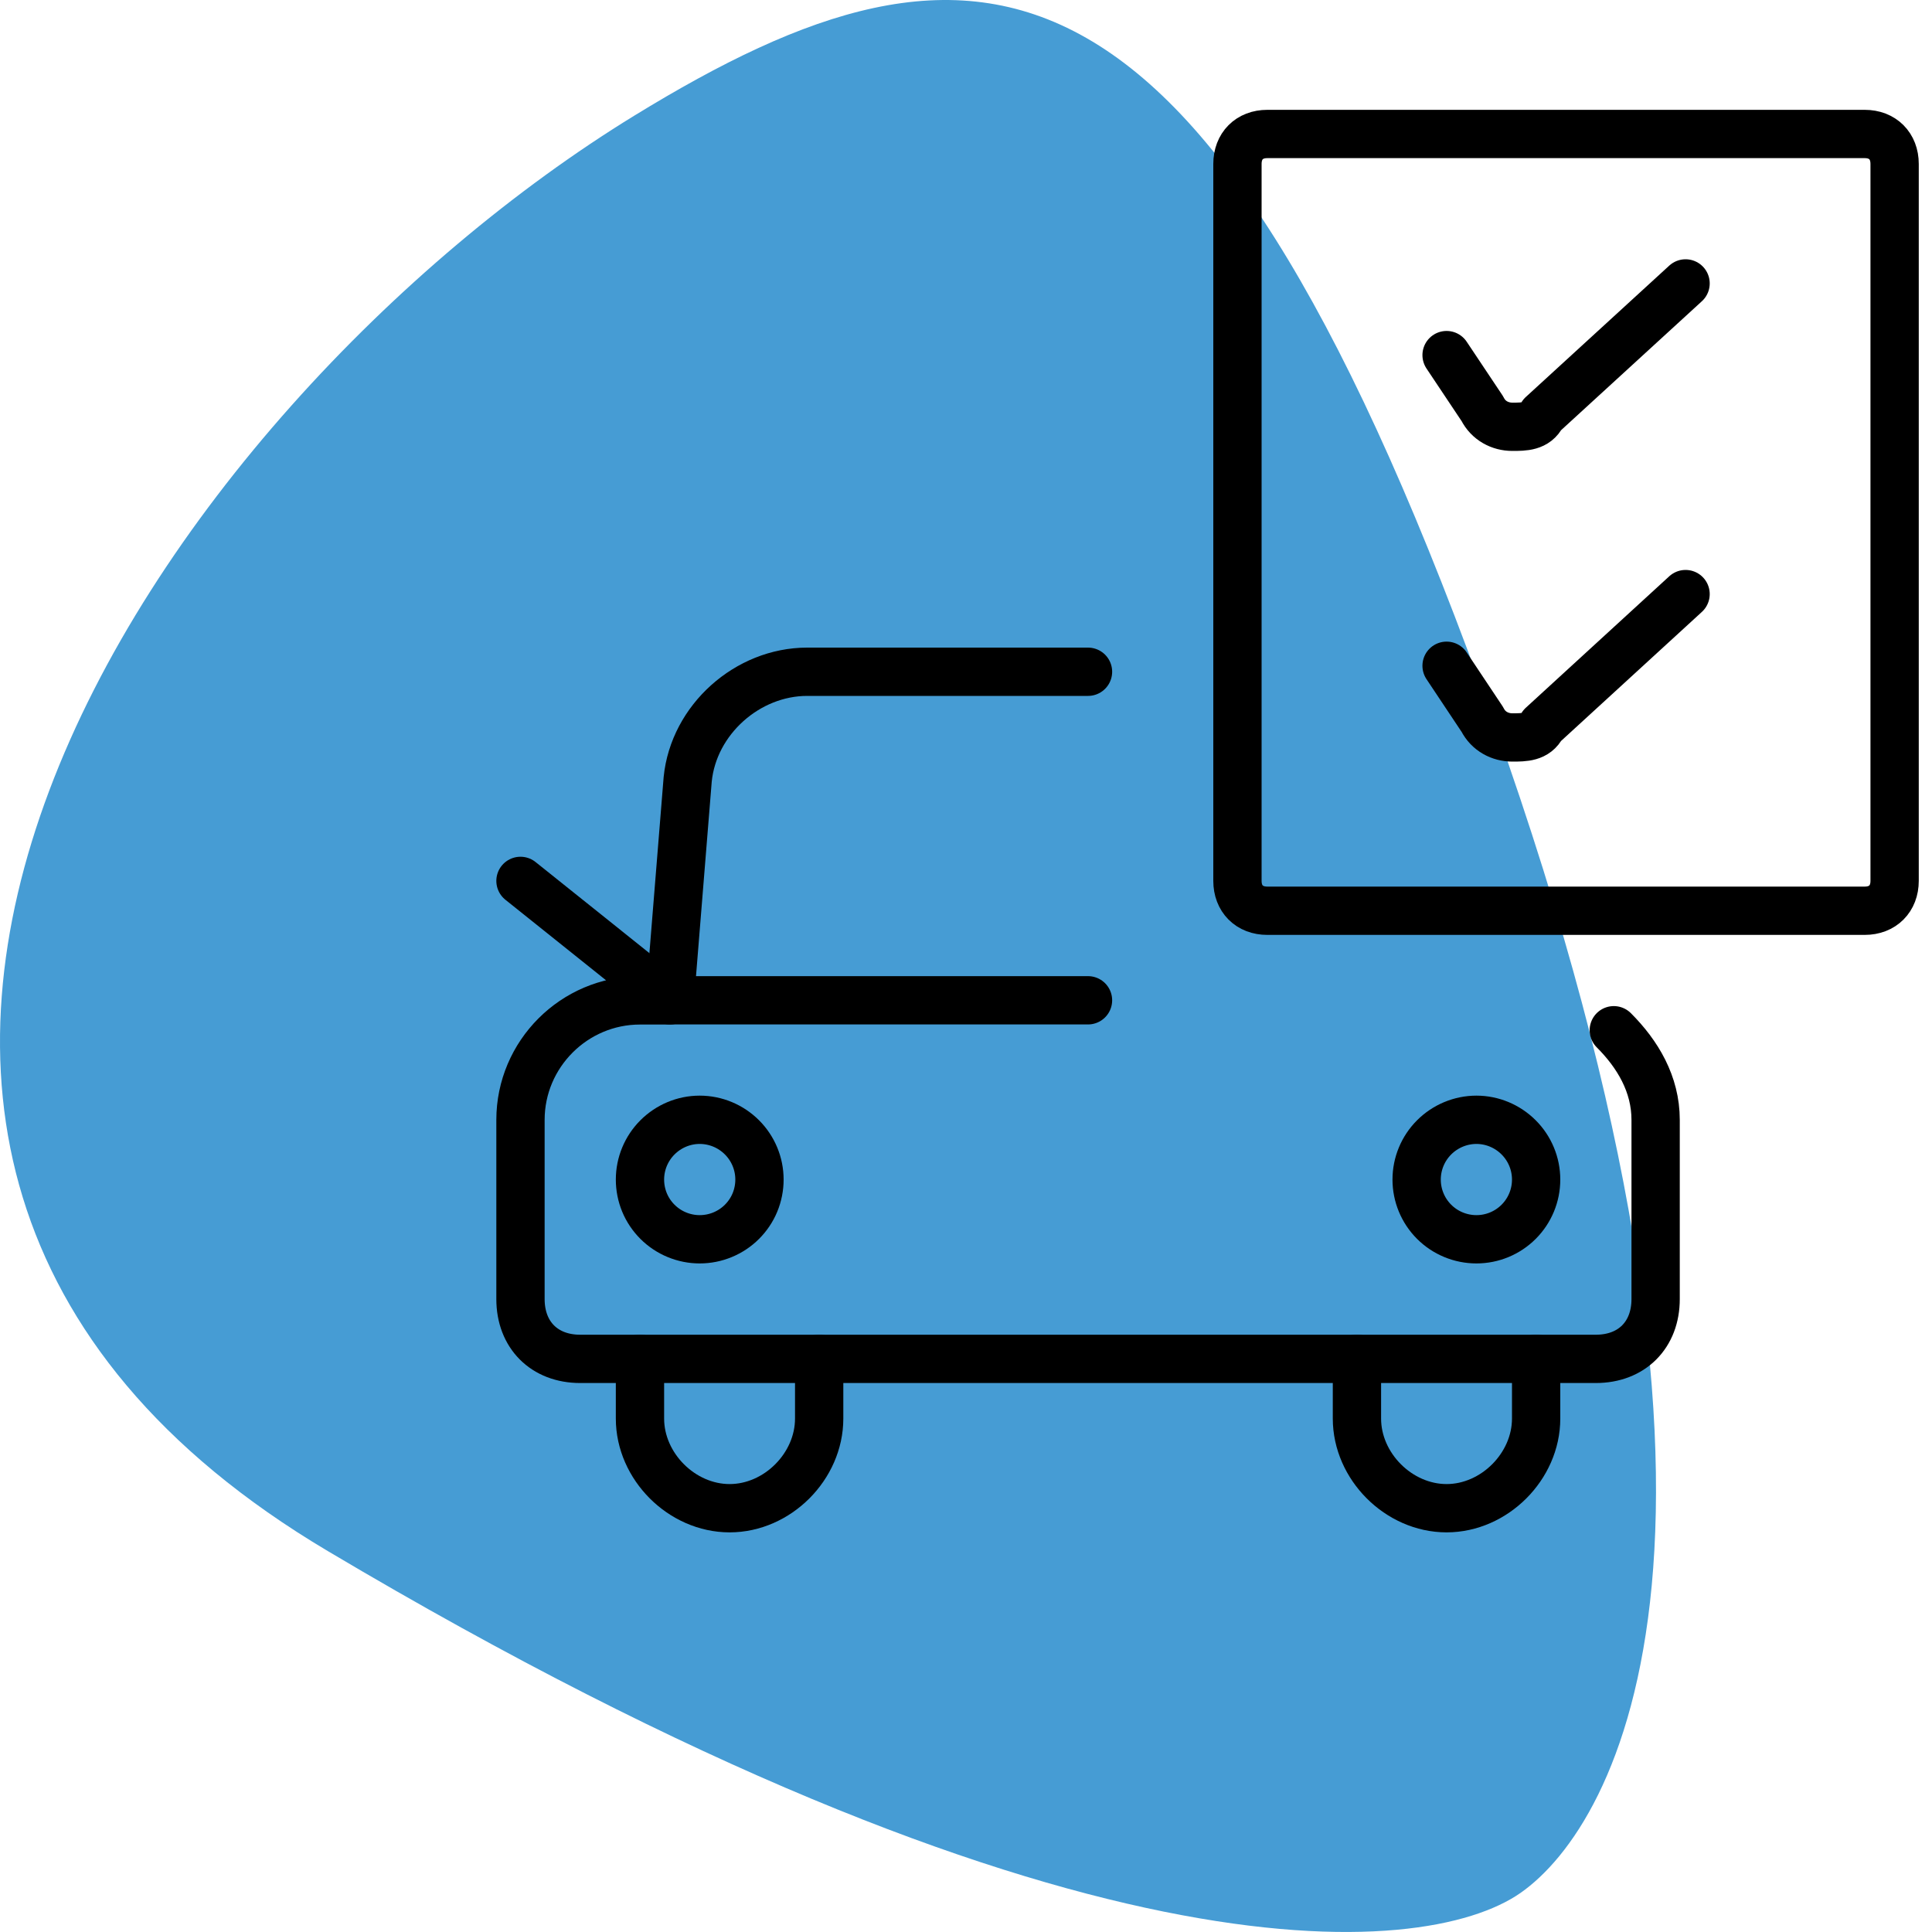
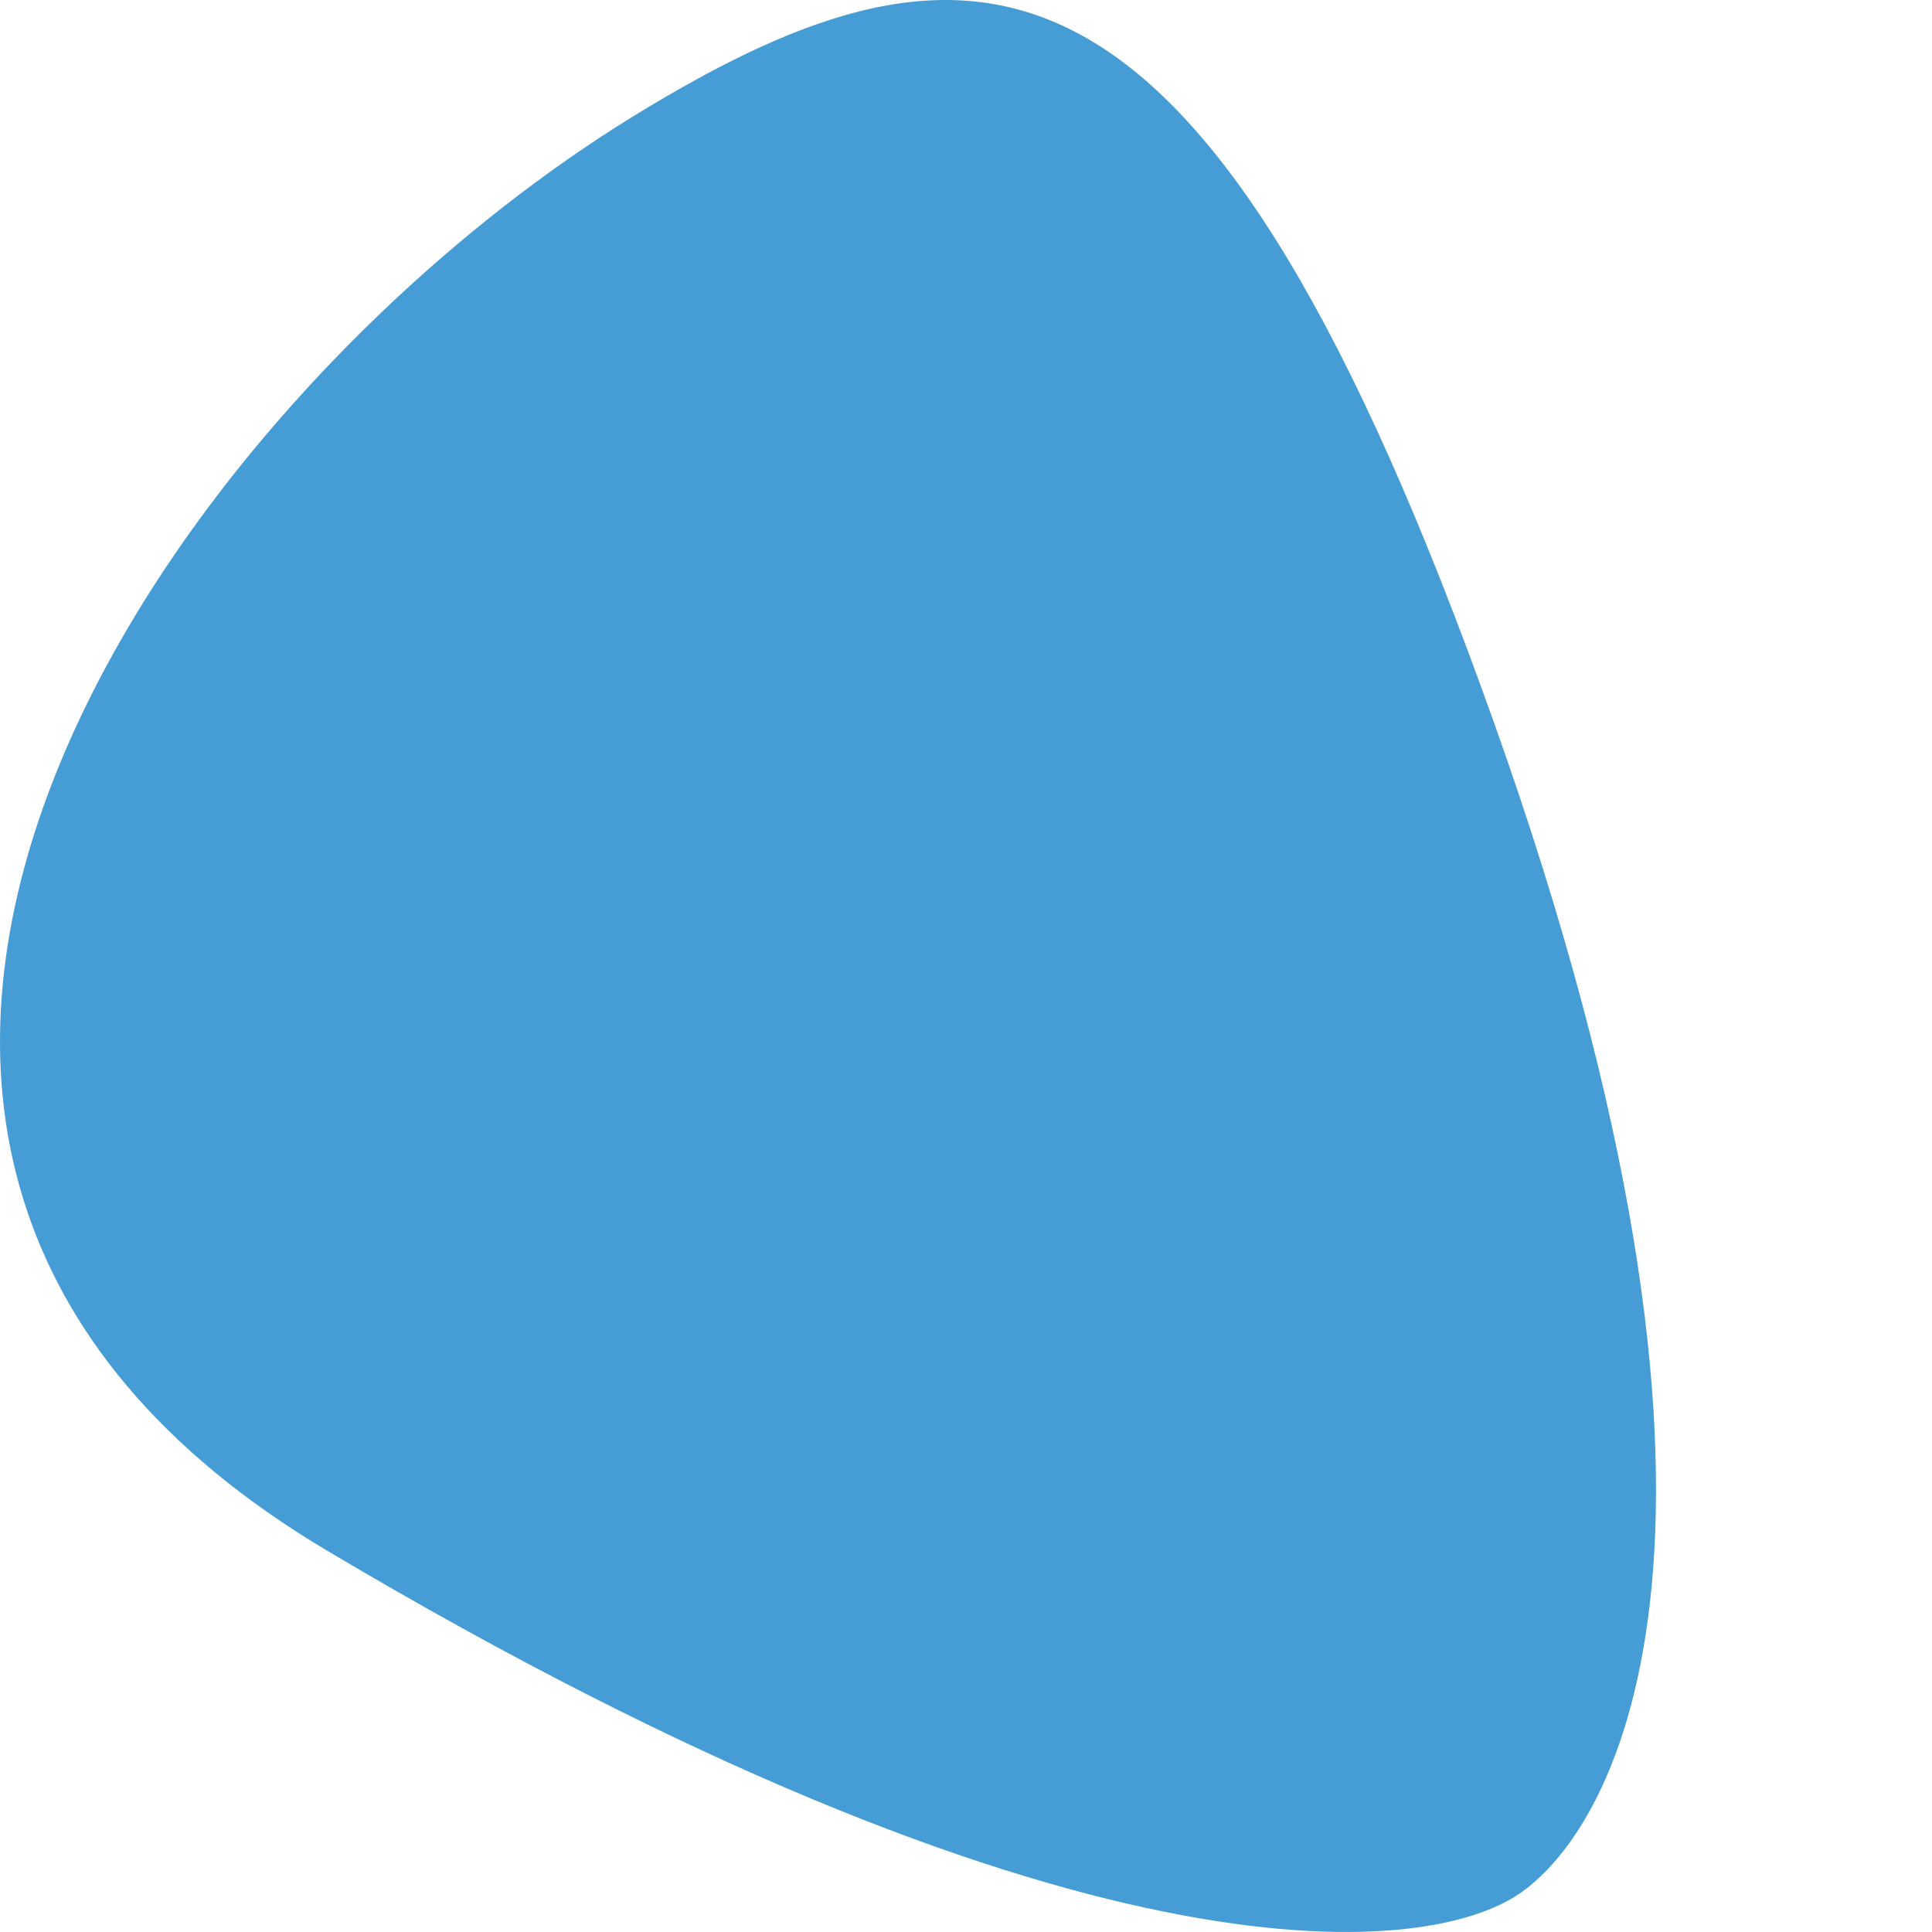
<svg xmlns="http://www.w3.org/2000/svg" width="20" height="20" viewBox="0 0 20 20" fill="none">
  <path d="M15.741 19.595C14.729 20.302 11.018 20.585 3.394 16.057C-3.637 11.881 1.675 4.197 6.565 1.198C10.141 -0.996 12.502 -0.854 15.471 7.495C18.44 15.845 16.753 18.887 15.741 19.595Z" fill="url(#paint0_linear_40_1022)" />
  <g clip-path="url(#clip0_40_1022)">
    <path d="M16.706 10.665C16.953 10.912 17.139 11.222 17.139 11.593V13.448C17.139 13.819 16.892 14.067 16.52 14.067H6.006C5.635 14.067 5.388 13.819 5.388 13.448V11.593C5.388 10.912 5.944 10.356 6.625 10.356H6.934L5.388 9.119" stroke="black" stroke-width="0.5" stroke-linecap="round" stroke-linejoin="round" />
-     <path d="M11.263 10.355H6.934L7.119 8.067C7.181 7.449 7.738 6.954 8.356 6.954H11.263" stroke="black" stroke-width="0.5" stroke-linecap="round" stroke-linejoin="round" />
+     <path d="M11.263 10.355H6.934L7.119 8.067C7.181 7.449 7.738 6.954 8.356 6.954" stroke="black" stroke-width="0.5" stroke-linecap="round" stroke-linejoin="round" />
    <path d="M6.625 12.211C6.625 12.292 6.641 12.373 6.672 12.448C6.703 12.523 6.749 12.591 6.806 12.648C6.864 12.706 6.932 12.751 7.007 12.782C7.082 12.813 7.162 12.829 7.243 12.829C7.325 12.829 7.405 12.813 7.48 12.782C7.555 12.751 7.623 12.706 7.681 12.648C7.738 12.591 7.784 12.523 7.815 12.448C7.846 12.373 7.862 12.292 7.862 12.211C7.862 12.047 7.797 11.89 7.681 11.774C7.565 11.658 7.408 11.592 7.243 11.592C7.079 11.592 6.922 11.658 6.806 11.774C6.69 11.89 6.625 12.047 6.625 12.211Z" stroke="black" stroke-width="0.5" stroke-linecap="round" stroke-linejoin="round" />
    <path d="M14.665 12.211C14.665 12.375 14.73 12.532 14.846 12.648C14.962 12.764 15.12 12.829 15.284 12.829C15.448 12.829 15.605 12.764 15.721 12.648C15.837 12.532 15.902 12.375 15.902 12.211C15.902 12.047 15.837 11.89 15.721 11.774C15.605 11.658 15.448 11.592 15.284 11.592C15.12 11.592 14.962 11.658 14.846 11.774C14.73 11.89 14.665 12.047 14.665 12.211Z" stroke="black" stroke-width="0.5" stroke-linecap="round" stroke-linejoin="round" />
    <path d="M8.48 14.066V14.685C8.48 15.18 8.048 15.613 7.553 15.613C7.058 15.613 6.625 15.18 6.625 14.685V14.066" stroke="black" stroke-width="0.5" stroke-linecap="round" stroke-linejoin="round" />
    <path d="M15.902 14.066V14.685C15.902 15.18 15.469 15.613 14.975 15.613C14.48 15.613 14.047 15.18 14.047 14.685V14.066" stroke="black" stroke-width="0.5" stroke-linecap="round" stroke-linejoin="round" />
-     <path d="M19.613 9.119C19.613 9.304 19.489 9.428 19.304 9.428H13.119C12.933 9.428 12.81 9.304 12.81 9.119V1.697C12.81 1.511 12.933 1.387 13.119 1.387H19.304C19.489 1.387 19.613 1.511 19.613 1.697V9.119Z" stroke="black" stroke-width="0.5" stroke-linecap="round" stroke-linejoin="round" />
-     <path d="M14.975 3.676L15.346 4.232C15.408 4.356 15.531 4.418 15.655 4.418C15.779 4.418 15.902 4.418 15.964 4.294L17.449 2.934" stroke="black" stroke-width="0.5" stroke-linecap="round" stroke-linejoin="round" />
-     <path d="M14.975 6.892L15.346 7.449C15.408 7.572 15.531 7.634 15.655 7.634C15.779 7.634 15.902 7.634 15.964 7.511L17.449 6.15" stroke="black" stroke-width="0.5" stroke-linecap="round" stroke-linejoin="round" />
  </g>
  <defs>
    <linearGradient id="paint0_linear_40_1022" x1="8.571" y1="0" x2="8.571" y2="20" gradientUnits="userSpaceOnUse">
      <stop stop-color="#469cd4" />
      <stop stop-color="#469cd4" />
      <stop offset="0" stop-color="#469cd4" />
      <stop offset="1" stop-color="#469cd4" />
    </linearGradient>
    <clipPath id="clip0_40_1022">
-       <rect width="15" height="15" fill="white" transform="translate(5 1)" />
-     </clipPath>
+       </clipPath>
  </defs>
</svg>